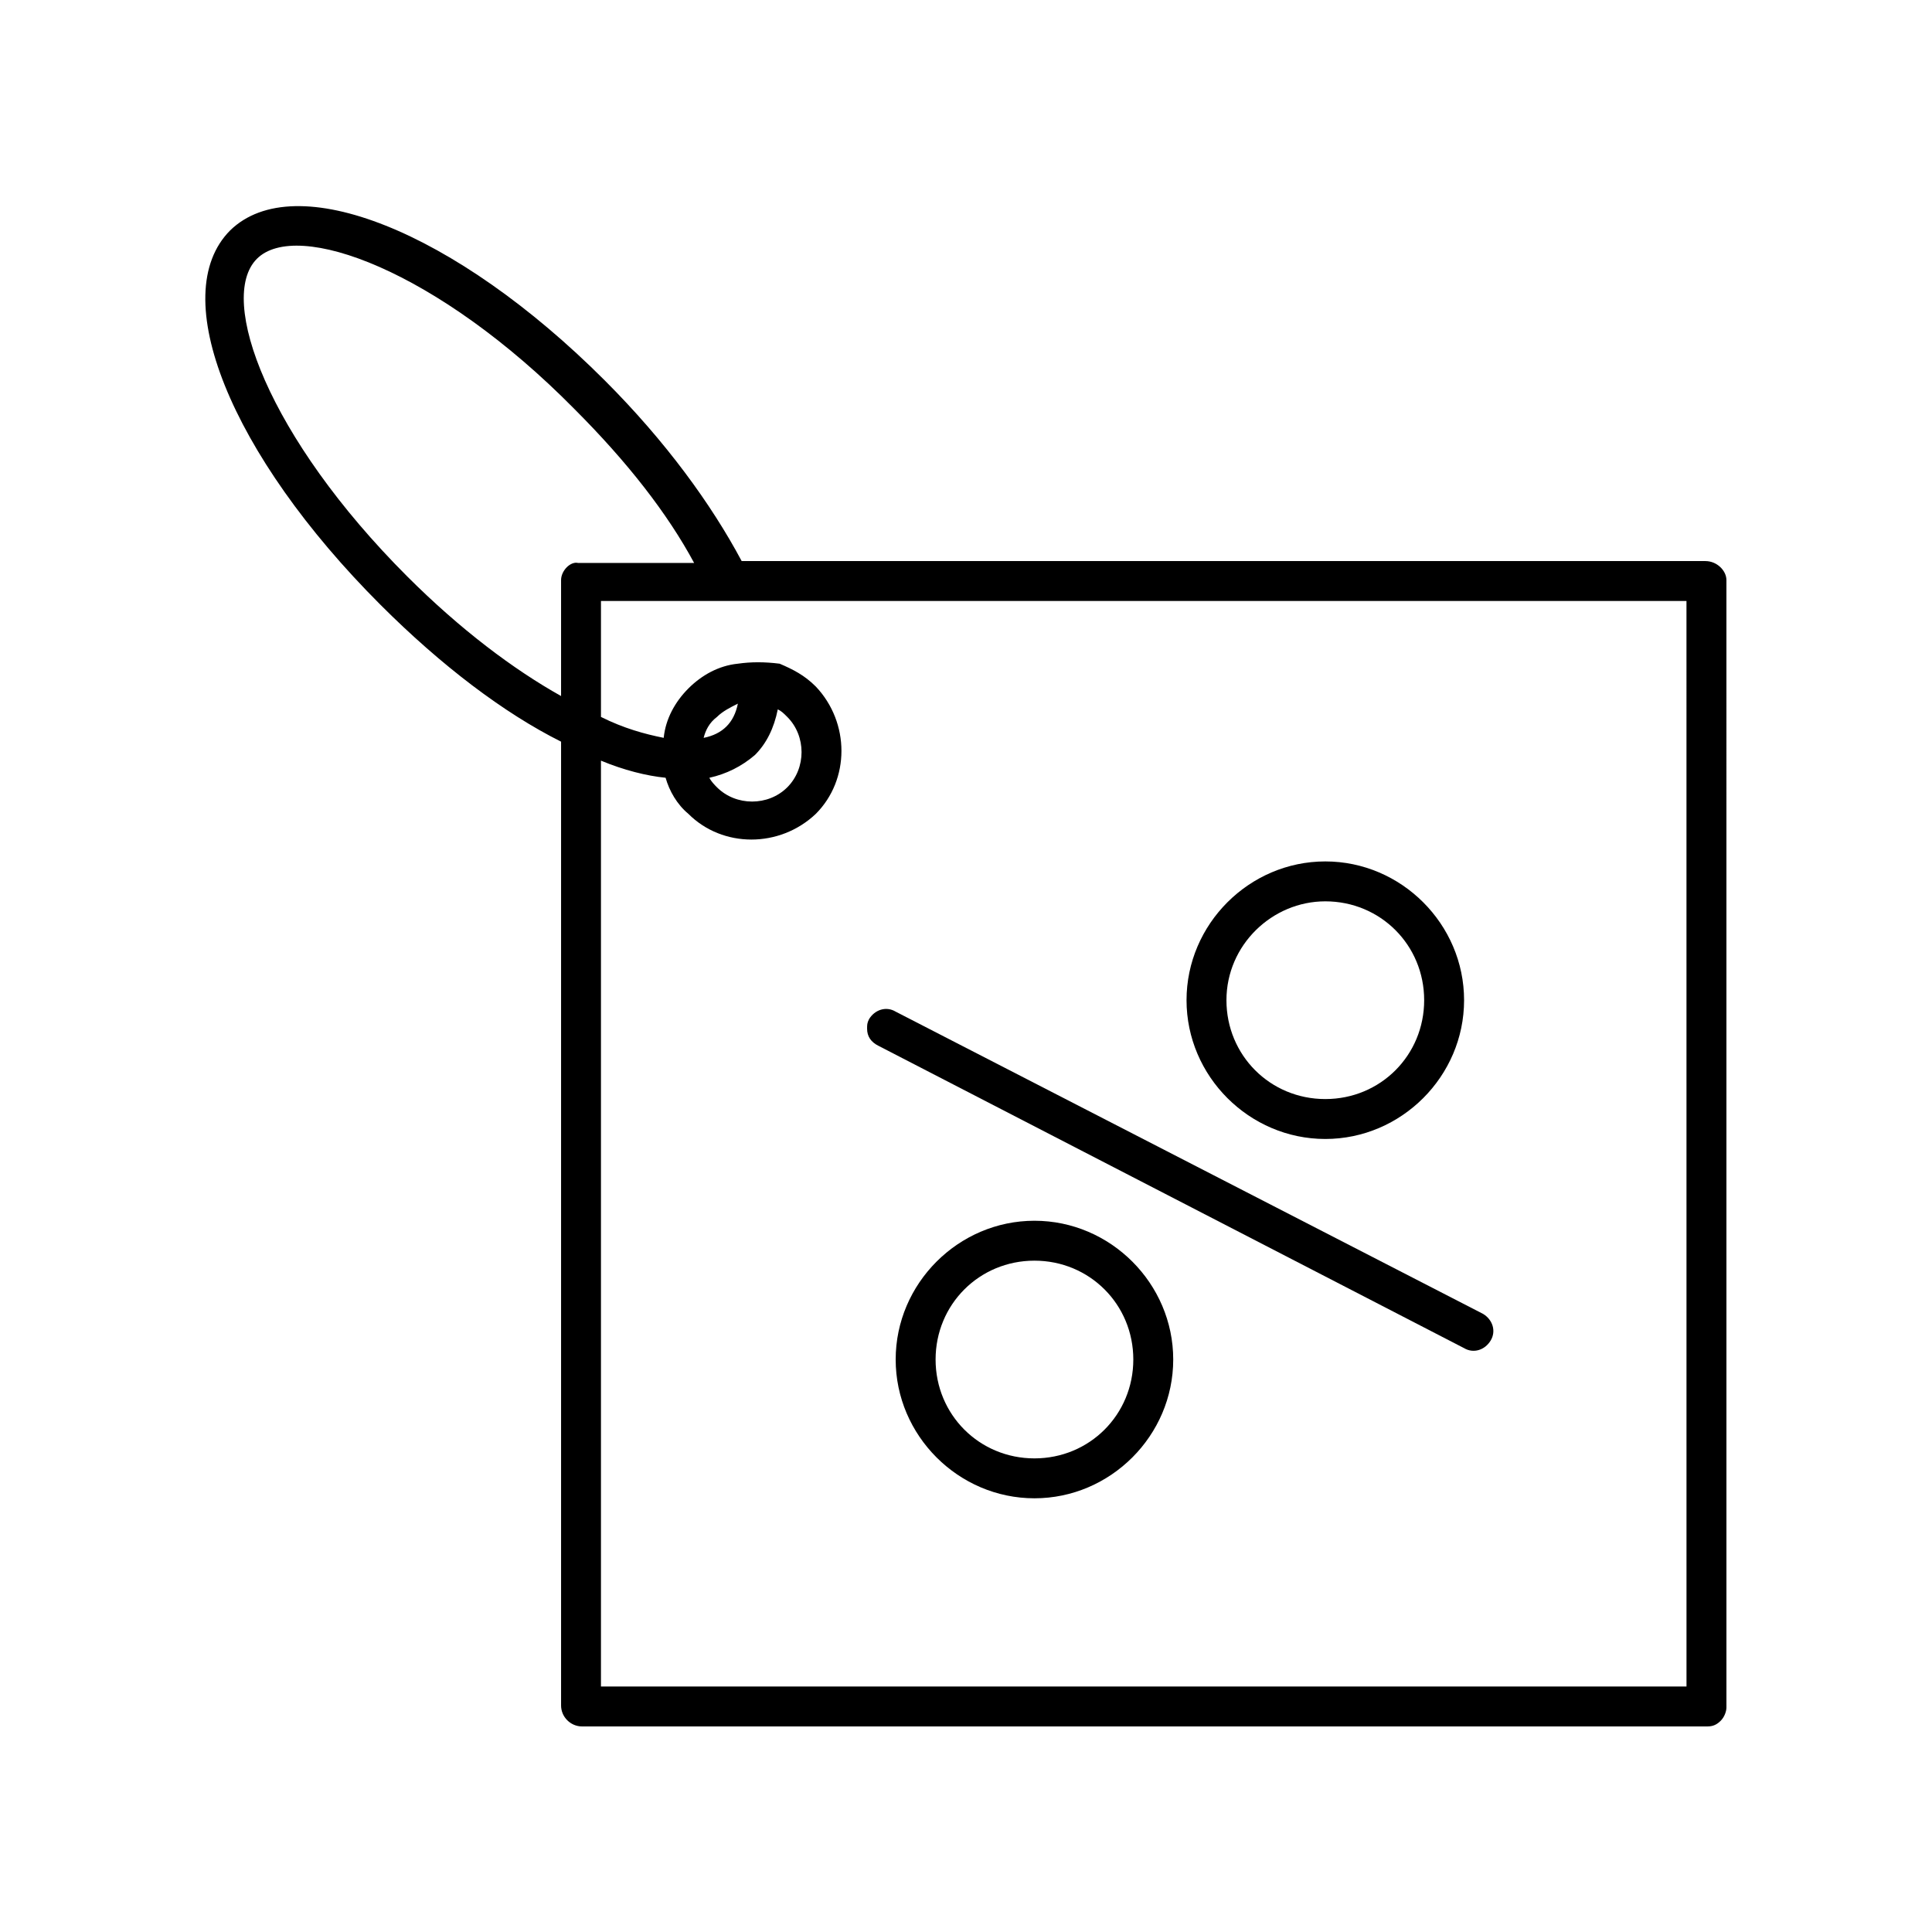
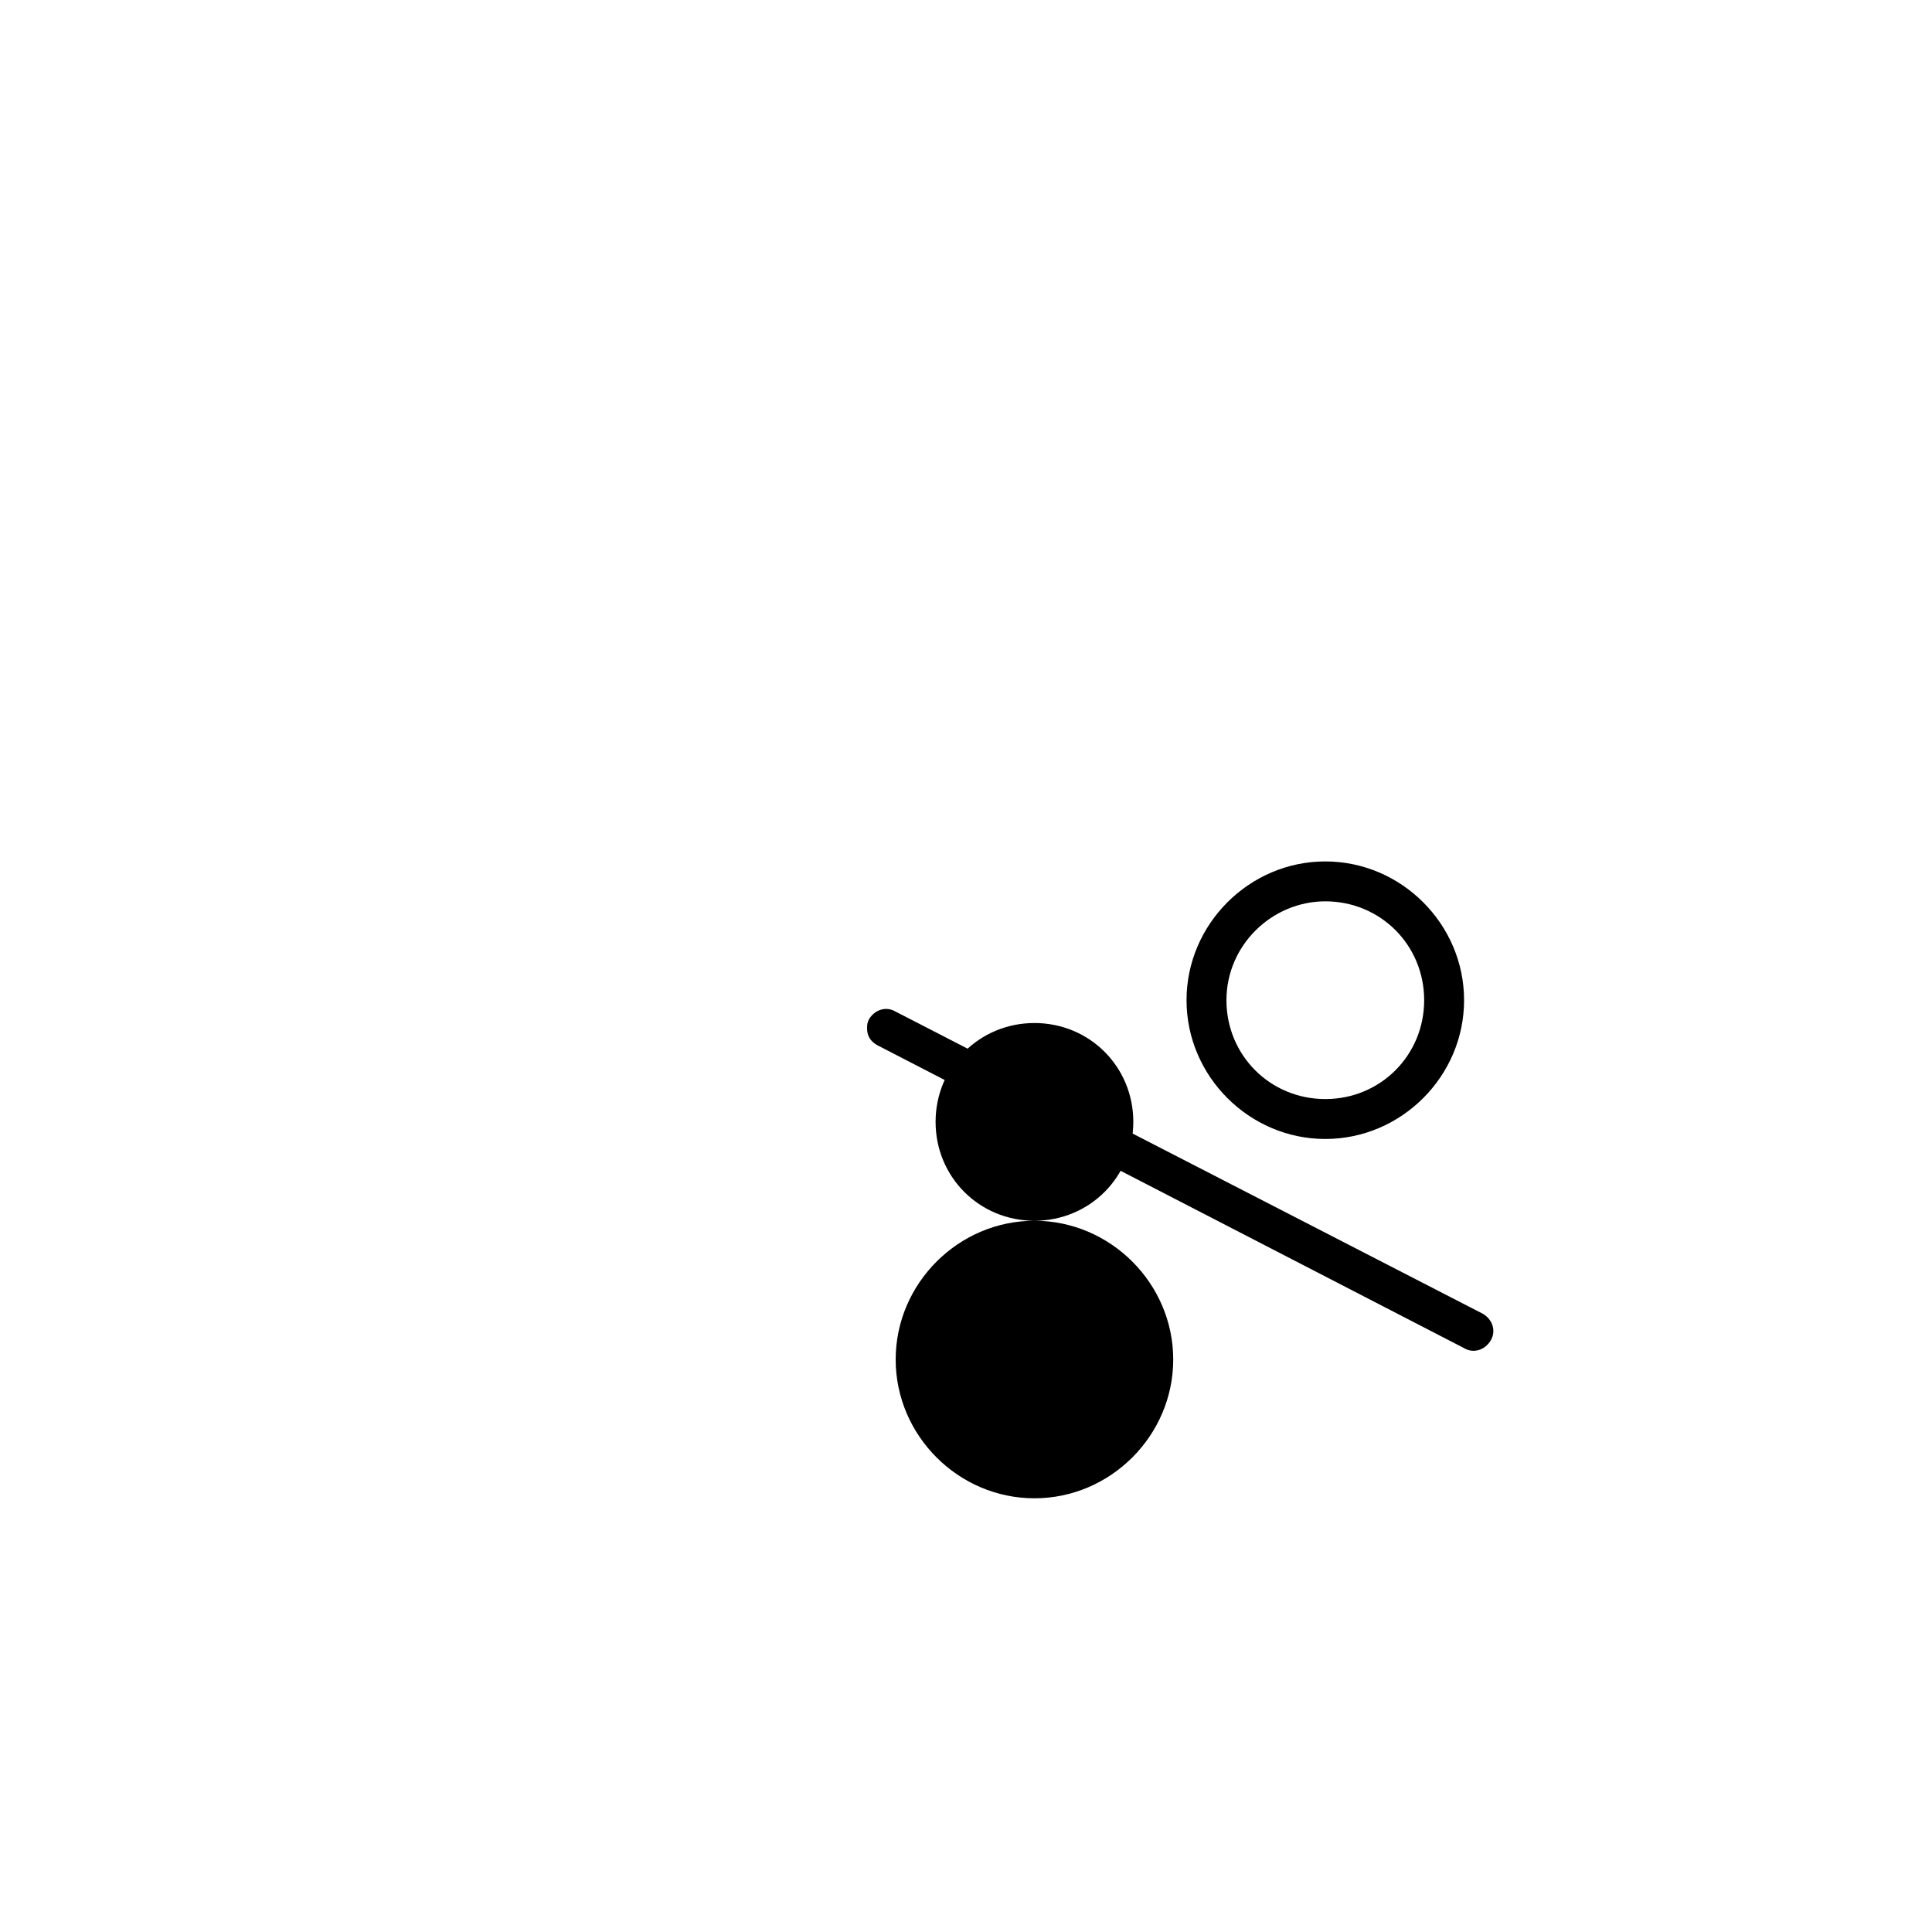
<svg xmlns="http://www.w3.org/2000/svg" fill="#000000" width="800px" height="800px" version="1.1" viewBox="144 144 512 512">
  <g>
-     <path d="m595.98 292.69h-255.43c-8.062-15.113-20.152-31.738-36.273-47.863-39.801-39.801-82.121-56.426-99.25-39.801-17.129 17.129 0 59.449 39.801 99.25 16.121 16.121 32.746 28.719 47.863 36.273v255.43c0 3.023 2.519 5.543 5.543 5.543h298.25c1.512 0 2.519-0.504 3.527-1.512 1.008-1.008 1.512-2.519 1.512-3.527l-0.004-298.75c0-2.519-2.519-5.039-5.543-5.039zm-303.29 5.039v30.73c-12.594-7.055-26.703-17.633-40.809-31.738-36.777-36.777-50.383-73.555-39.801-84.137 10.578-10.578 47.863 3.023 84.137 39.801 14.105 14.105 24.688 27.711 31.738 40.809h-30.73c-2.016-0.504-4.535 2.016-4.535 4.535zm298.25 293.21h-287.68v-245.36c6.047 2.519 12.09 4.031 17.129 4.535 1.008 3.527 3.023 7.055 6.047 9.574 9.07 9.07 24.184 9.07 33.754 0 9.07-9.07 9.07-24.184 0-33.754-3.023-3.023-6.047-4.535-9.574-6.047-4.027-0.504-7.555-0.504-11.078 0-5.039 0.504-9.574 3.023-13.098 6.551-3.527 3.527-6.047 8.062-6.551 13.098-5.039-1.008-10.578-2.519-16.625-5.543v-30.73h287.67zm-254.42-254.42c-1.512 1.512-3.527 2.519-6.047 3.023 0.504-2.016 1.512-4.031 3.527-5.543 1.512-1.512 3.527-2.519 5.543-3.527-0.504 2.519-1.512 4.535-3.023 6.047zm7.555 7.555c3.023-3.023 5.039-7.055 6.047-12.09 1.008 0.504 1.512 1.008 2.519 2.016 5.039 5.039 5.039 13.602 0 18.641s-13.602 5.039-18.641 0c-0.504-0.504-1.512-1.512-2.016-2.519 4.535-1.008 8.566-3.023 12.09-6.047z" />
    <path d="m376.82 421.16 155.17 80.105c2.519 1.512 5.543 0.504 7.055-2.016s0.504-5.543-2.016-7.055l-155.68-80.105c-2.519-1.512-5.543-0.504-7.055 2.016-0.504 1.008-0.504 1.512-0.504 2.519 0 2.016 1.008 3.527 3.023 4.535z" />
-     <path d="m418.14 467.51c-20.152 0-36.777 16.625-36.777 36.777s16.625 36.777 36.777 36.777c20.152 0 36.777-16.625 36.777-36.777s-16.625-36.777-36.777-36.777zm0 62.977c-14.609 0-26.199-11.586-26.199-26.199 0-14.609 11.586-26.199 26.199-26.199 14.609 0 26.199 11.586 26.199 26.199-0.004 14.613-11.59 26.199-26.199 26.199z" />
+     <path d="m418.14 467.51c-20.152 0-36.777 16.625-36.777 36.777s16.625 36.777 36.777 36.777c20.152 0 36.777-16.625 36.777-36.777s-16.625-36.777-36.777-36.777zc-14.609 0-26.199-11.586-26.199-26.199 0-14.609 11.586-26.199 26.199-26.199 14.609 0 26.199 11.586 26.199 26.199-0.004 14.613-11.59 26.199-26.199 26.199z" />
    <path d="m495.22 445.84c20.152 0 36.777-16.625 36.777-36.777s-16.625-36.777-36.777-36.777-36.777 16.625-36.777 36.777 16.625 36.777 36.777 36.777zm0-62.977c14.609 0 26.199 11.586 26.199 26.199 0 14.609-11.586 26.199-26.199 26.199-14.609 0-26.199-11.586-26.199-26.199 0-14.609 12.094-26.199 26.199-26.199z" />
  </g>
</svg>